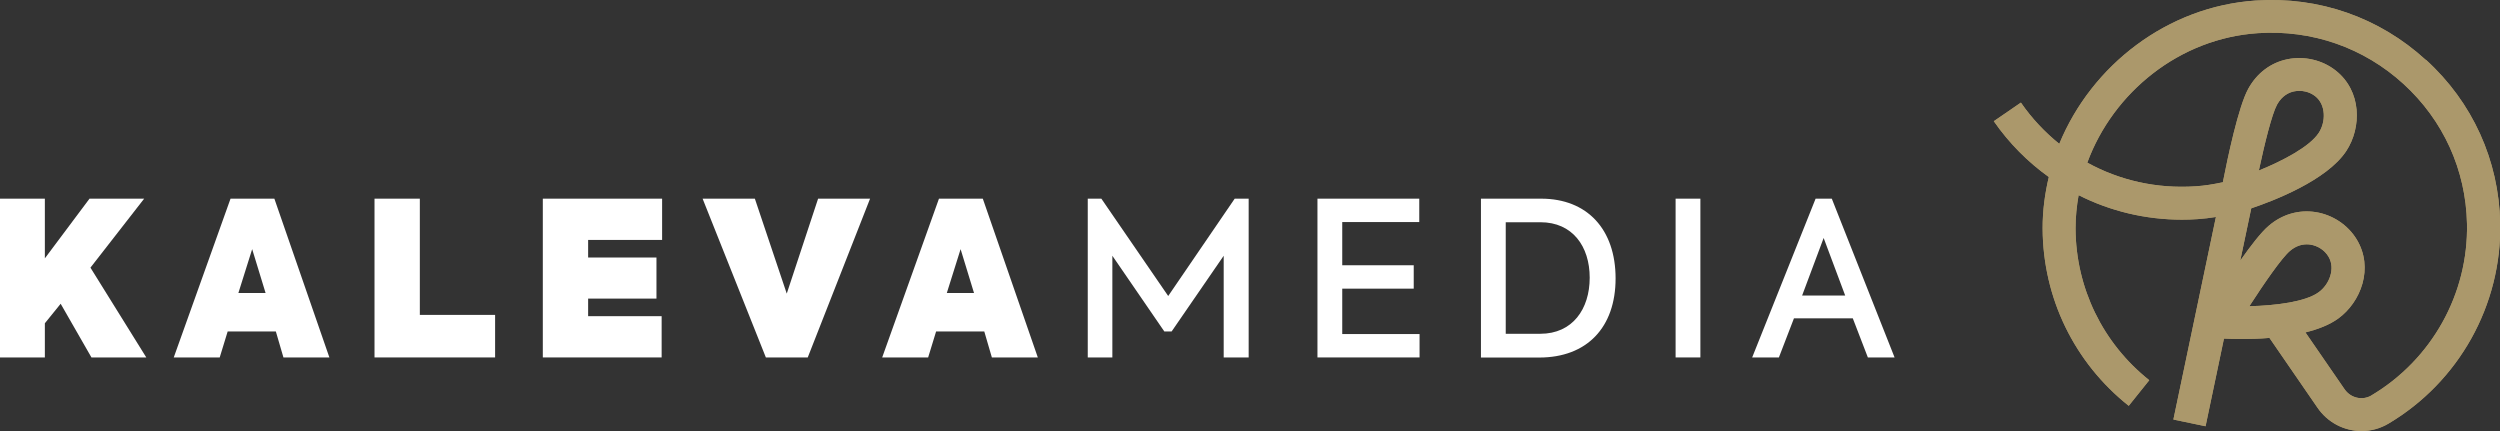
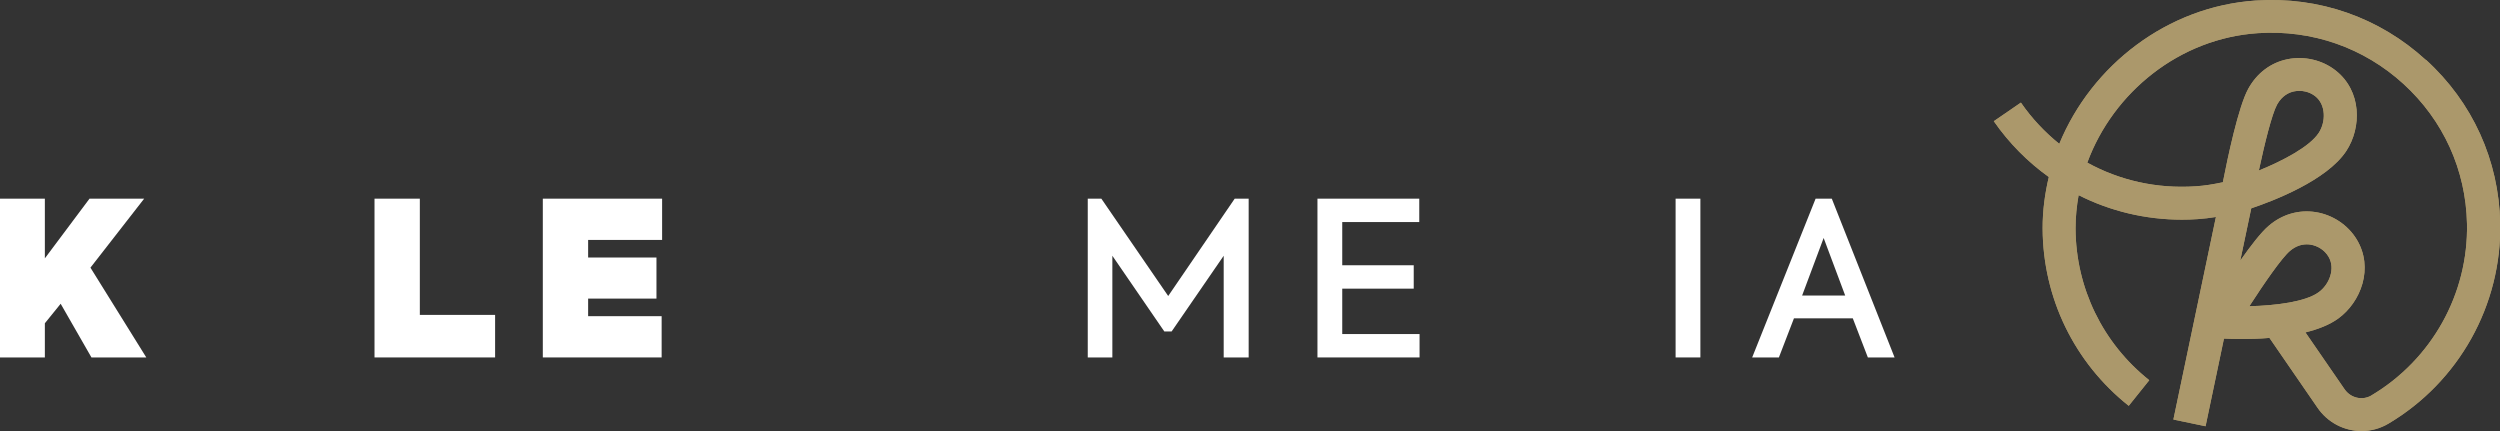
<svg xmlns="http://www.w3.org/2000/svg" width="174" height="30" viewBox="0 0 174 30" fill="none">
  <rect x="0" y="0" width="174" height="30" fill="#333333" stroke="none" />
  <g clip-path="url(#clip0_118_104)">
    <path d="M6.23 13.827L3.122 17.981V13.827H0V24.878H3.122V22.5L4.222 21.141L6.365 24.878H10.182L6.295 18.628L10.034 13.827H6.23Z" fill="white" />
-     <path d="M17.551 17.34L16.592 20.391H18.484L17.551 17.34ZM19.192 23.07H15.846L15.292 24.878H12.093L16.045 13.827H19.096L22.925 24.878H19.727L19.199 23.07H19.192Z" fill="white" />
    <path d="M26.066 13.827H29.22V21.917H34.459V24.878H26.066V13.827Z" fill="white" />
    <path d="M37.78 13.827H46.083V16.699H40.934V17.923H45.69V20.782H40.934V22.006H46.05V24.878H37.78V13.827Z" fill="white" />
-     <path d="M60.557 13.827L56.219 24.878H53.304L48.901 13.827H52.538L54.758 20.436L56.94 13.827H60.557Z" fill="white" />
-     <path d="M66.858 17.34L65.899 20.391H67.791L66.858 17.34ZM68.499 23.07H65.153L64.599 24.878H61.4L65.352 13.827H68.403L72.232 24.878H69.034L68.506 23.07H68.499Z" fill="white" />
    <path d="M75.708 13.827H76.654L81.307 20.602L85.935 13.827H86.907V24.878H85.169V17.801L81.545 23.07H81.037L77.42 17.801V24.878H75.708V13.827Z" fill="white" />
    <path d="M91.695 13.827H98.781V15.455H93.42V18.462H98.395V20.09H93.42V23.25H98.801V24.878H91.695V13.827Z" fill="white" />
-     <path d="M107.206 23.231C109.446 23.231 110.643 21.513 110.643 19.327C110.643 17.141 109.44 15.468 107.219 15.468H104.799V23.231H107.2H107.206ZM103.074 13.827H107.264C110.476 13.827 112.445 15.968 112.445 19.378C112.445 22.788 110.45 24.885 107.129 24.885H103.074V13.833V13.827Z" fill="white" />
    <path d="M118.347 13.827H116.622V24.878H118.347V13.827Z" fill="white" />
    <path d="M125.42 20.57H128.426L126.926 16.564L125.427 20.57H125.42ZM128.947 22.154H124.86L123.811 24.878H121.951L126.366 13.827H127.493L131.863 24.878H130.003L128.954 22.154H128.947Z" fill="white" />
    <path d="M157.215 11.872C157.614 10.006 158.122 7.942 158.483 7.282C158.83 6.654 159.319 6.429 159.673 6.359C160.182 6.256 160.735 6.378 161.134 6.692C161.9 7.288 161.881 8.5 161.379 9.256C160.755 10.205 158.901 11.186 157.208 11.872M165.047 27.526C164.41 27.897 163.593 27.705 163.168 27.07L160.458 23.135C161.321 22.923 162.125 22.615 162.737 22.173C164.32 21.026 165.234 18.647 164.024 16.66C163.413 15.654 162.351 14.949 161.173 14.763C159.995 14.577 158.824 14.917 157.884 15.731C157.363 16.18 156.635 17.122 155.921 18.141L156.687 14.5C158.251 13.974 161.965 12.545 163.303 10.506C164.378 8.872 164.384 6.327 162.55 4.897C161.623 4.173 160.375 3.885 159.21 4.122C158.038 4.359 157.073 5.096 156.475 6.186C155.786 7.442 155.039 11.013 154.711 12.686C154.08 12.82 153.443 12.93 152.8 12.968C150.109 13.147 147.522 12.558 145.276 11.32C147.084 6.404 151.712 2.667 157.15 2.308C160.915 2.058 164.513 3.314 167.281 5.84C170.055 8.372 171.625 11.827 171.702 15.57C171.805 20.449 169.25 25.026 165.041 27.526M156.558 21.308C157.594 19.705 158.804 17.955 159.377 17.468C159.802 17.102 160.22 17.006 160.555 17.006C160.652 17.006 160.735 17.013 160.812 17.026C161.327 17.109 161.797 17.417 162.061 17.859C162.563 18.686 162.119 19.808 161.379 20.34C160.458 21.013 158.373 21.269 156.552 21.314M168.832 4.167C165.594 1.212 161.405 -0.256 156.996 0.038C150.849 0.449 145.578 4.538 143.326 10.013C142.322 9.199 141.414 8.244 140.655 7.141L138.769 8.436C139.837 9.974 141.137 11.276 142.598 12.32C142.322 13.481 142.161 14.68 142.167 15.91C142.186 20.737 144.368 25.231 148.159 28.244L149.588 26.462C146.344 23.885 144.478 20.032 144.458 15.904C144.458 15.115 144.536 14.34 144.671 13.583C146.865 14.692 149.318 15.288 151.866 15.288C152.227 15.288 152.594 15.276 152.967 15.25C153.385 15.224 153.81 15.167 154.228 15.102L151.268 29.199L153.507 29.667L154.788 23.564C155.078 23.577 155.509 23.596 156.043 23.596C156.577 23.596 157.26 23.577 157.955 23.519L161.282 28.352C161.997 29.417 163.168 30 164.365 30C165.002 30 165.646 29.833 166.232 29.487C171.149 26.57 174.129 21.218 174.013 15.526C173.923 11.154 172.088 7.115 168.851 4.167" fill="#AB986B" />
    <path d="M157.215 11.872C157.614 10.006 158.122 7.942 158.483 7.282C158.83 6.654 159.319 6.429 159.673 6.359C160.182 6.256 160.735 6.378 161.134 6.692C161.9 7.288 161.881 8.5 161.379 9.256C160.755 10.205 158.901 11.186 157.208 11.872H157.215ZM165.047 27.526C164.41 27.897 163.593 27.705 163.168 27.07L160.458 23.135C161.321 22.923 162.125 22.615 162.737 22.173C164.32 21.026 165.234 18.647 164.024 16.66C163.413 15.654 162.351 14.949 161.173 14.763C159.995 14.577 158.824 14.917 157.884 15.731C157.363 16.18 156.635 17.122 155.921 18.141L156.687 14.5C158.251 13.974 161.965 12.545 163.303 10.506C164.378 8.872 164.384 6.327 162.55 4.897C161.623 4.173 160.375 3.885 159.21 4.122C158.038 4.359 157.073 5.096 156.475 6.186C155.786 7.442 155.039 11.013 154.711 12.686C154.08 12.82 153.443 12.93 152.8 12.968C150.109 13.147 147.522 12.558 145.276 11.32C147.084 6.404 151.712 2.667 157.15 2.308C160.915 2.058 164.513 3.314 167.281 5.84C170.055 8.372 171.625 11.827 171.702 15.57C171.805 20.449 169.25 25.026 165.041 27.526H165.047ZM156.558 21.308C157.594 19.705 158.804 17.955 159.377 17.468C159.802 17.102 160.22 17.006 160.555 17.006C160.652 17.006 160.735 17.013 160.812 17.026C161.327 17.109 161.797 17.417 162.061 17.859C162.563 18.686 162.119 19.808 161.379 20.34C160.458 21.013 158.373 21.269 156.552 21.314L156.558 21.308ZM168.832 4.167C165.594 1.212 161.405 -0.256 156.996 0.038C150.849 0.449 145.578 4.538 143.326 10.013C142.322 9.199 141.414 8.244 140.655 7.141L138.769 8.436C139.837 9.974 141.137 11.276 142.598 12.32C142.322 13.481 142.161 14.68 142.167 15.91C142.186 20.737 144.368 25.231 148.159 28.244L149.588 26.462C146.344 23.885 144.478 20.032 144.458 15.904C144.458 15.115 144.536 14.34 144.671 13.583C146.865 14.692 149.318 15.288 151.866 15.288C152.227 15.288 152.594 15.276 152.967 15.25C153.385 15.224 153.81 15.167 154.228 15.102L151.268 29.199L153.507 29.667L154.788 23.564C155.078 23.577 155.509 23.596 156.043 23.596C156.577 23.596 157.26 23.577 157.955 23.519L161.282 28.352C161.997 29.417 163.168 30 164.365 30C165.002 30 165.646 29.833 166.232 29.487C171.149 26.57 174.129 21.218 174.013 15.526C173.923 11.154 172.088 7.115 168.851 4.167H168.832Z" fill="#AB986B" />
  </g>
  <defs>
    <clipPath id="clip0_118_104">
      <rect width="174" height="30" fill="white" />
    </clipPath>
  </defs>
</svg>